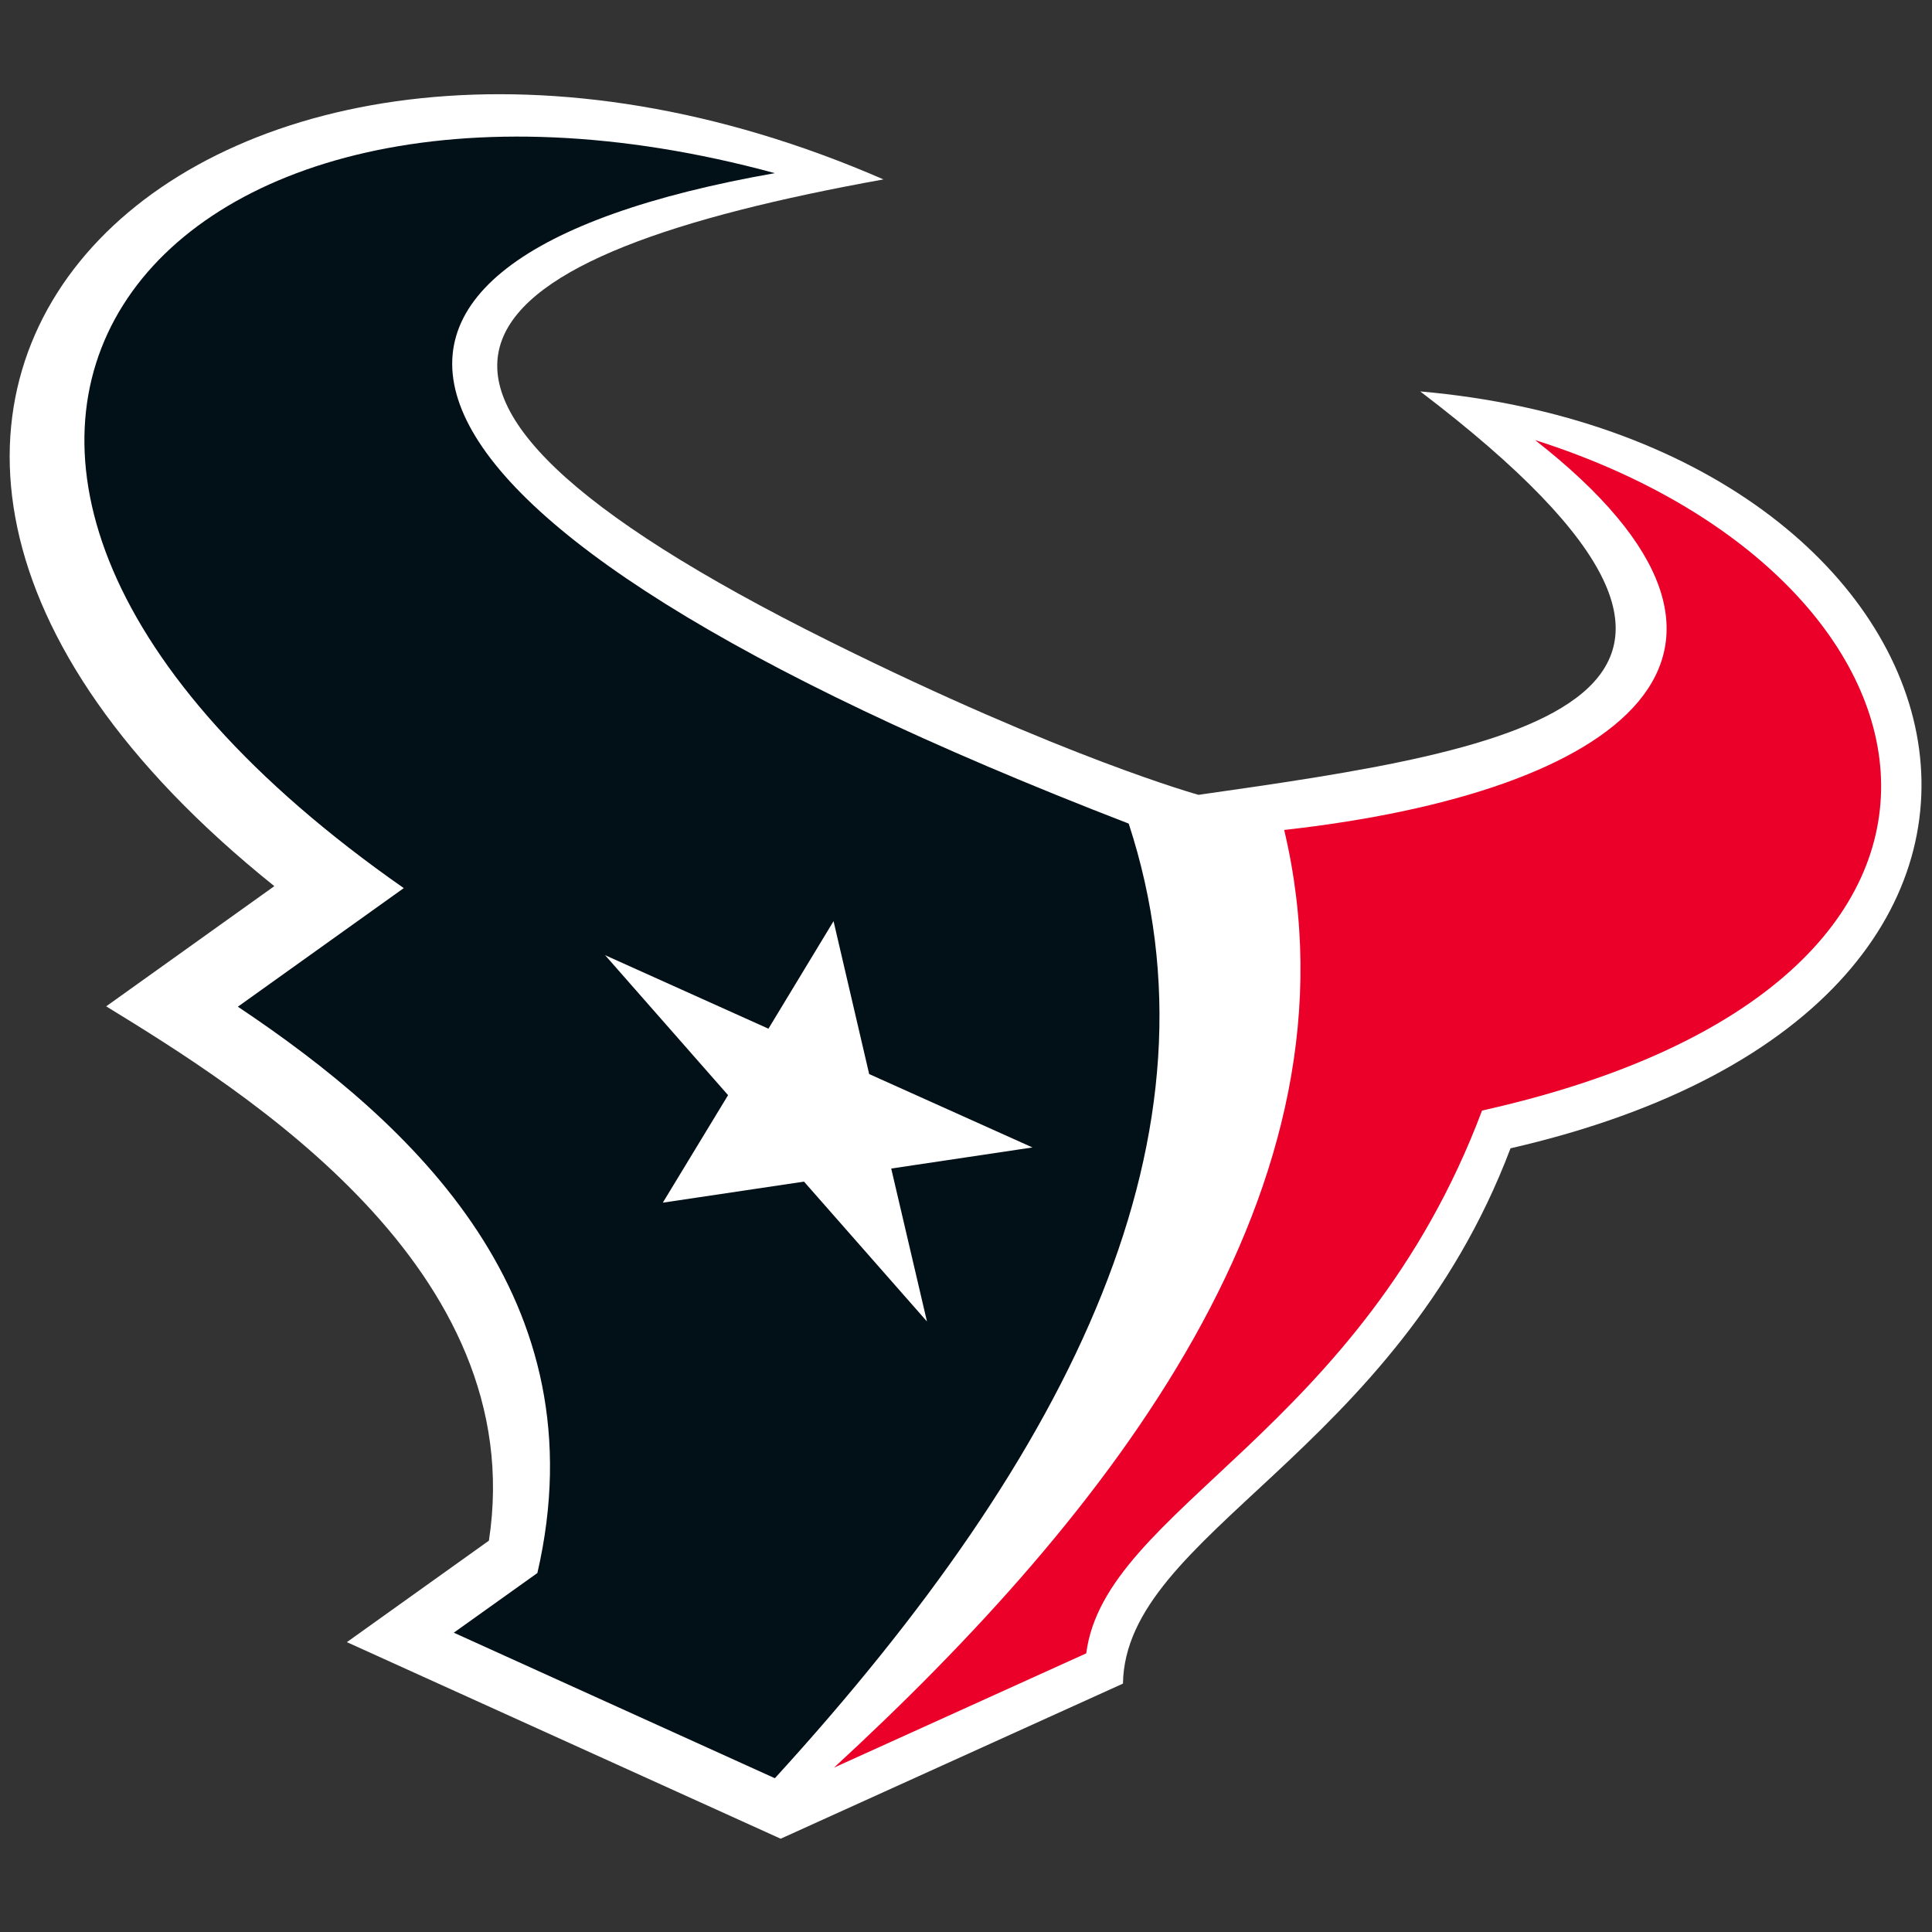
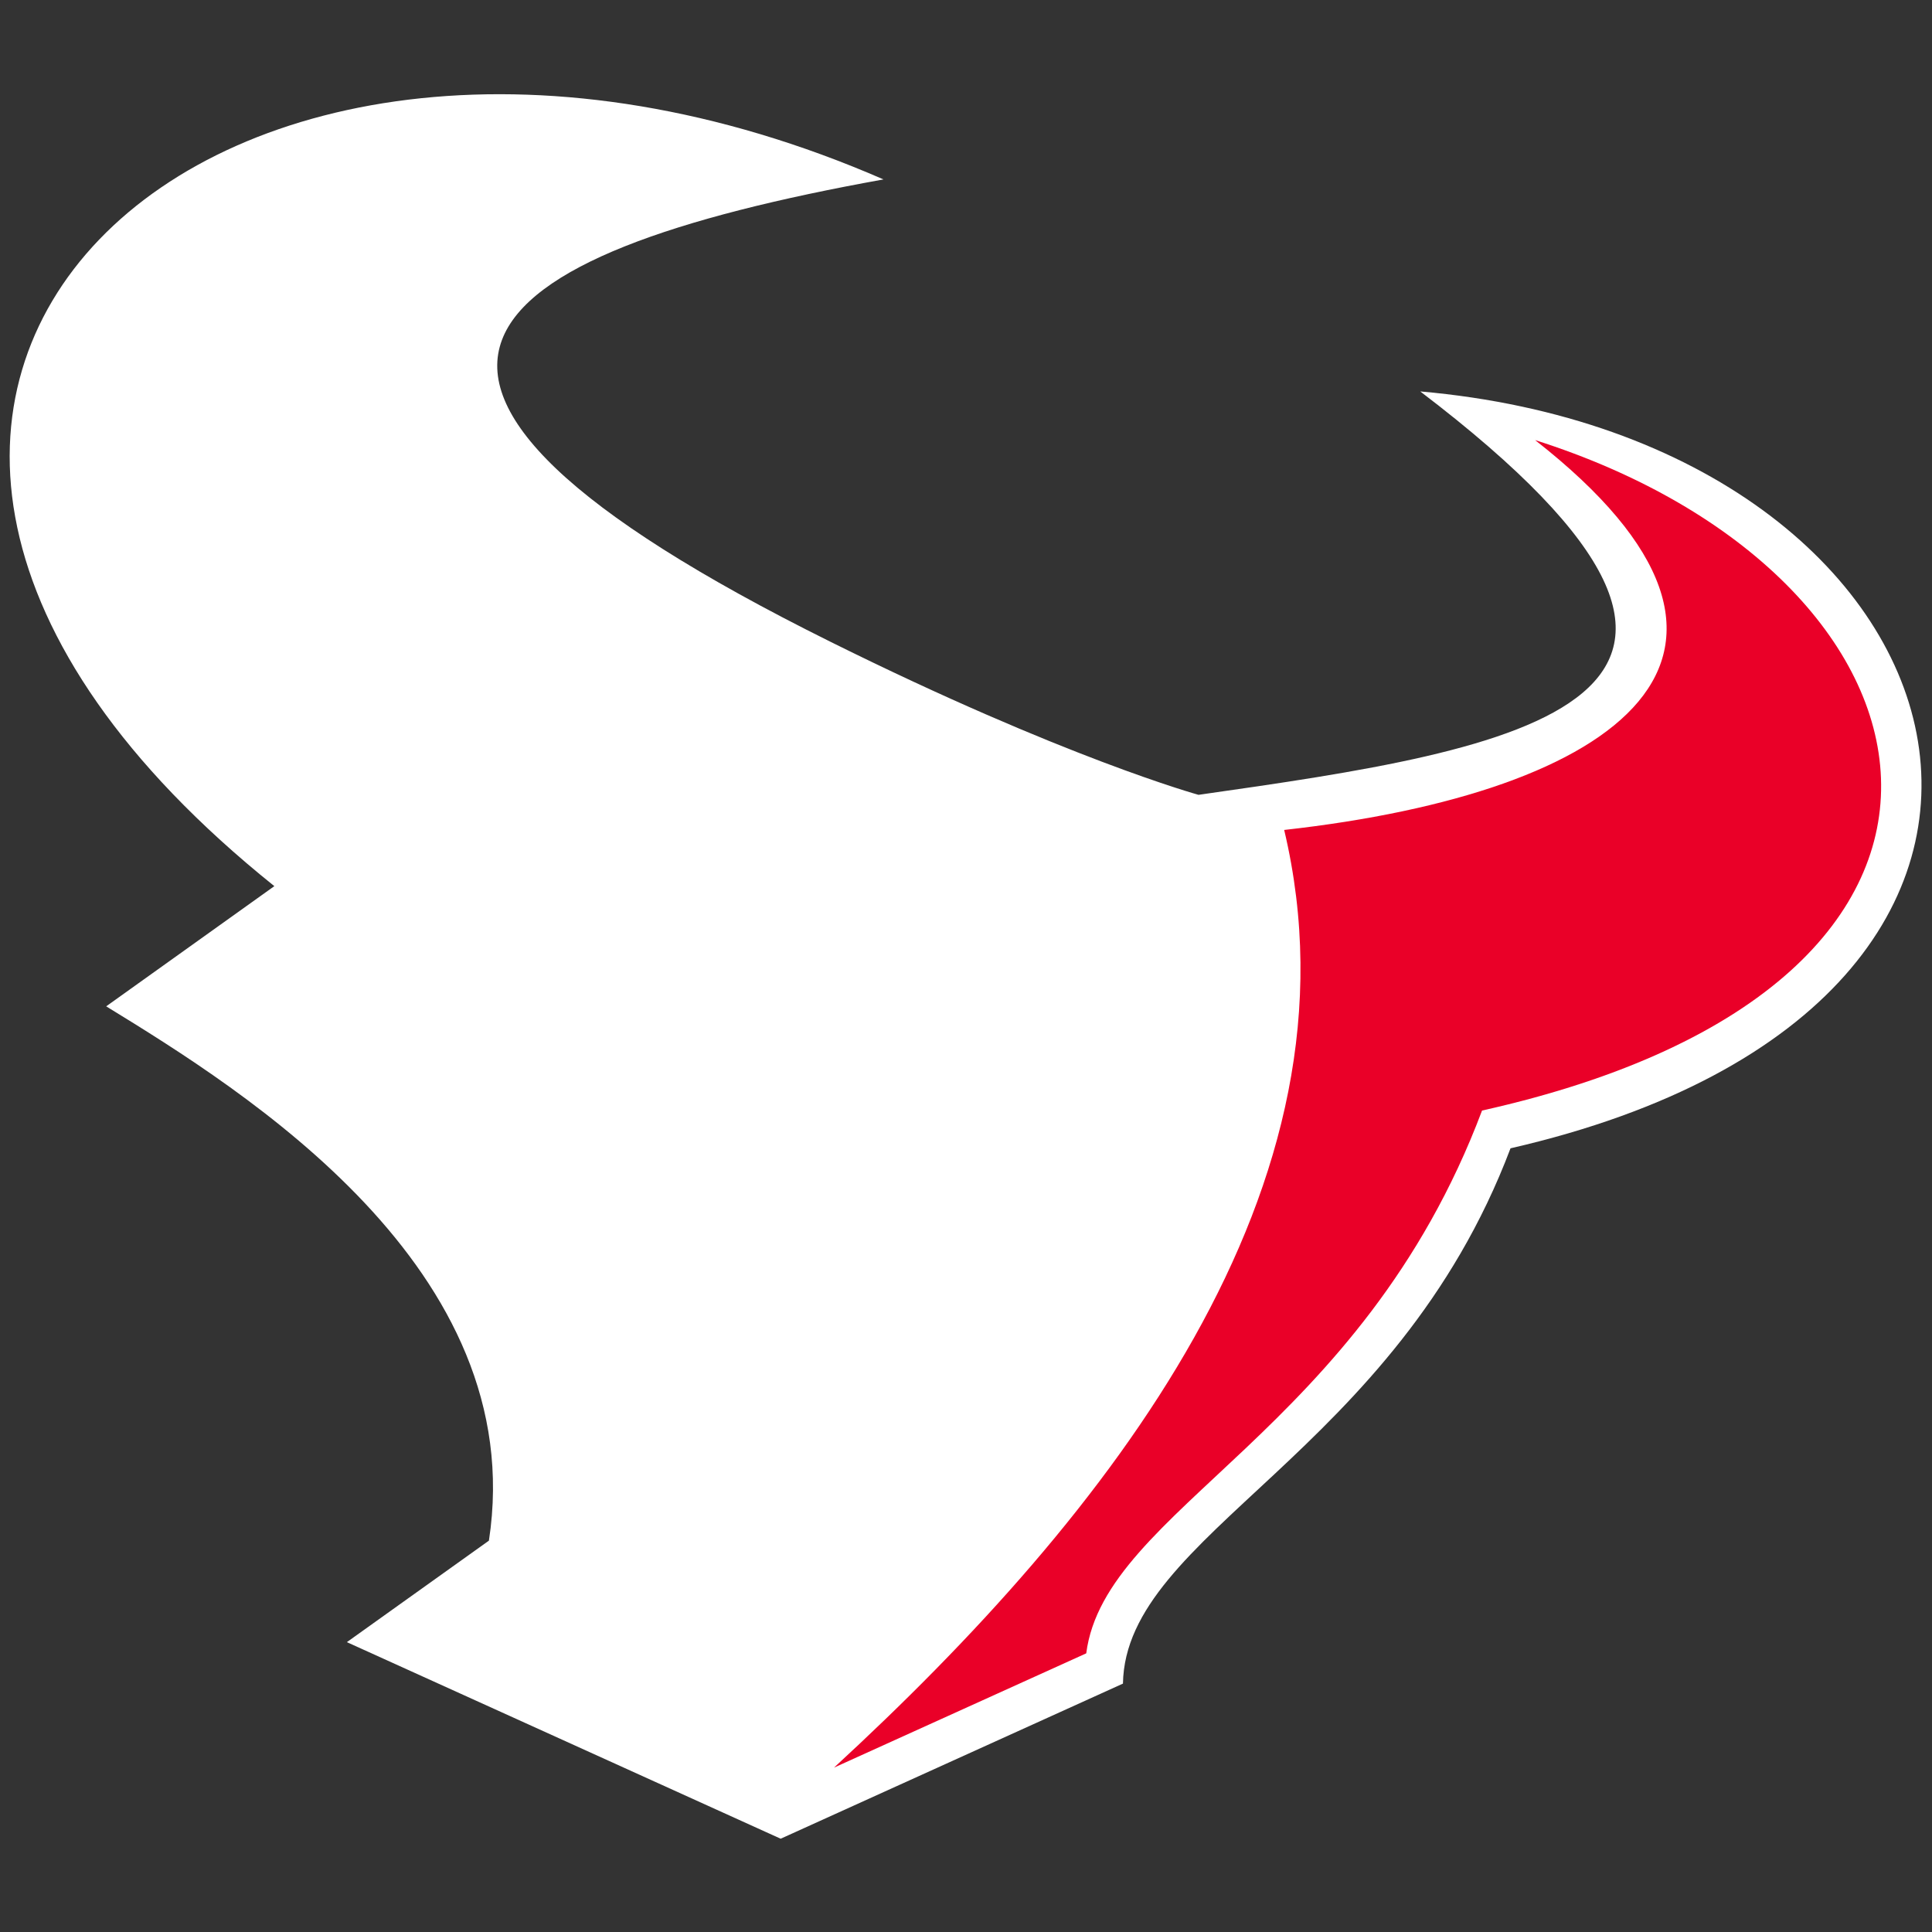
<svg xmlns="http://www.w3.org/2000/svg" width="100%" height="100%" viewBox="0 0 225 225" version="1.1" xml:space="preserve" style="fill-rule:evenodd;clip-rule:evenodd;stroke-linejoin:round;stroke-miterlimit:2;">
  <rect x="0" y="0" width="225" height="225" fill="#333333" stroke="none" />
  <g>
    <path d="M165.401,45.586c47.644,36.258 11.387,41.685 -25.821,46.98c0,0 -15.701,-4.331 -42.907,-17.846c-61.703,-30.647 -42.277,-45.087 6.218,-53.825c-77.616,-33.814 -142.305,25.059 -70.941,82.305l-19.583,13.997c16.085,9.861 49.414,30.547 44.572,62.225l-16.542,11.821l50.519,22.893l39.863,-18.064c0.289,-17.542 31.644,-26.656 45.135,-62.34c74.265,-17.038 55.349,-82.365 -10.511,-88.147" style="fill:#fff;fill-rule:nonzero;" />
-     <path d="M107.955,153.9l-14.322,-16.289l-16.443,2.451l7.601,-12.521l-14.319,-16.3l19.02,8.56l7.583,-12.523l4.148,17.806l19.017,8.547l-16.45,2.457l4.165,17.812Zm23.494,-57.982c-93.224,-36.005 -99.398,-65.545 -41.209,-75.753c-72.774,-19.774 -115.222,32.969 -43.217,83.264l-19.32,13.811c20.515,13.705 42.258,34.007 34.881,65.953l-9.735,6.949l37.391,16.951c34.798,-38.112 52.997,-75.143 41.209,-111.176" style="fill:#021018;fill-rule:nonzero;" />
    <path d="M178.783,51.257c31.994,25.047 9.779,41.051 -29.227,45.399c9.869,41.596 -20.388,79.696 -52.425,109.198l29.373,-13.307c2.173,-16.907 31.975,-25.698 46.095,-63.213c66.328,-14.798 55.502,-62.398 6.184,-78.079" style="fill:#ea0028;fill-rule:nonzero;" />
    <g id="HOU.svg" />
  </g>
</svg>